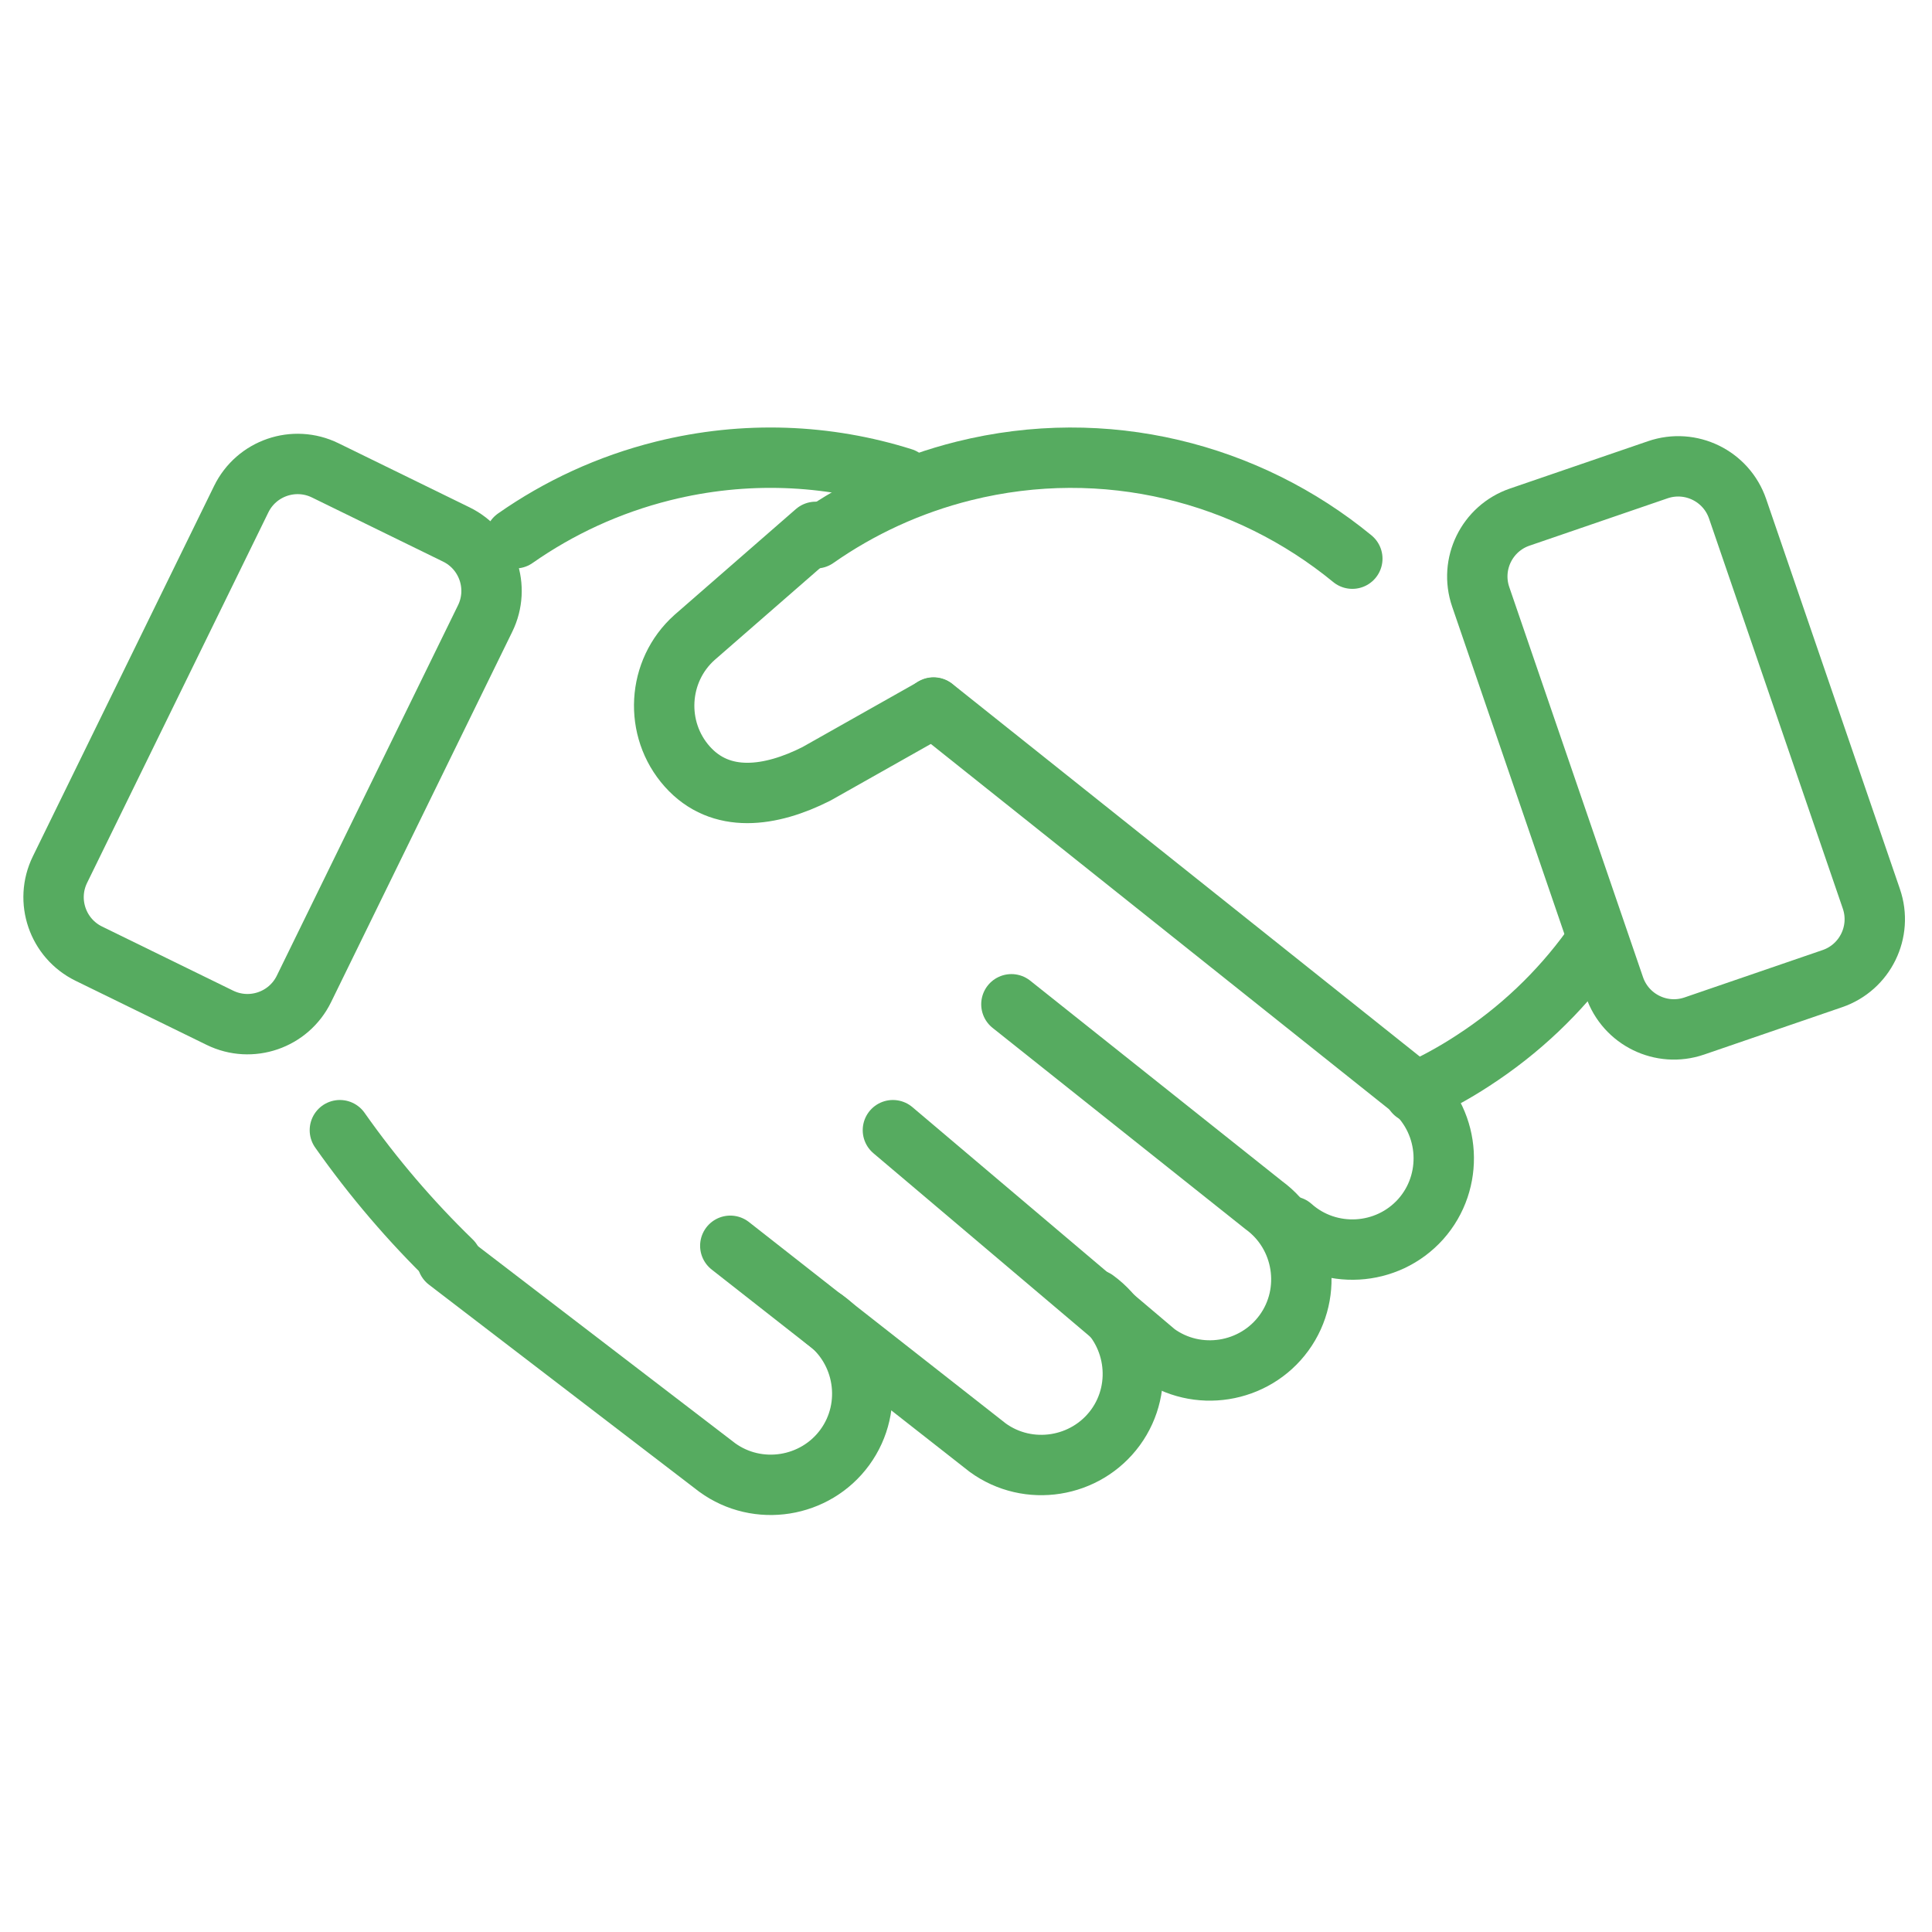
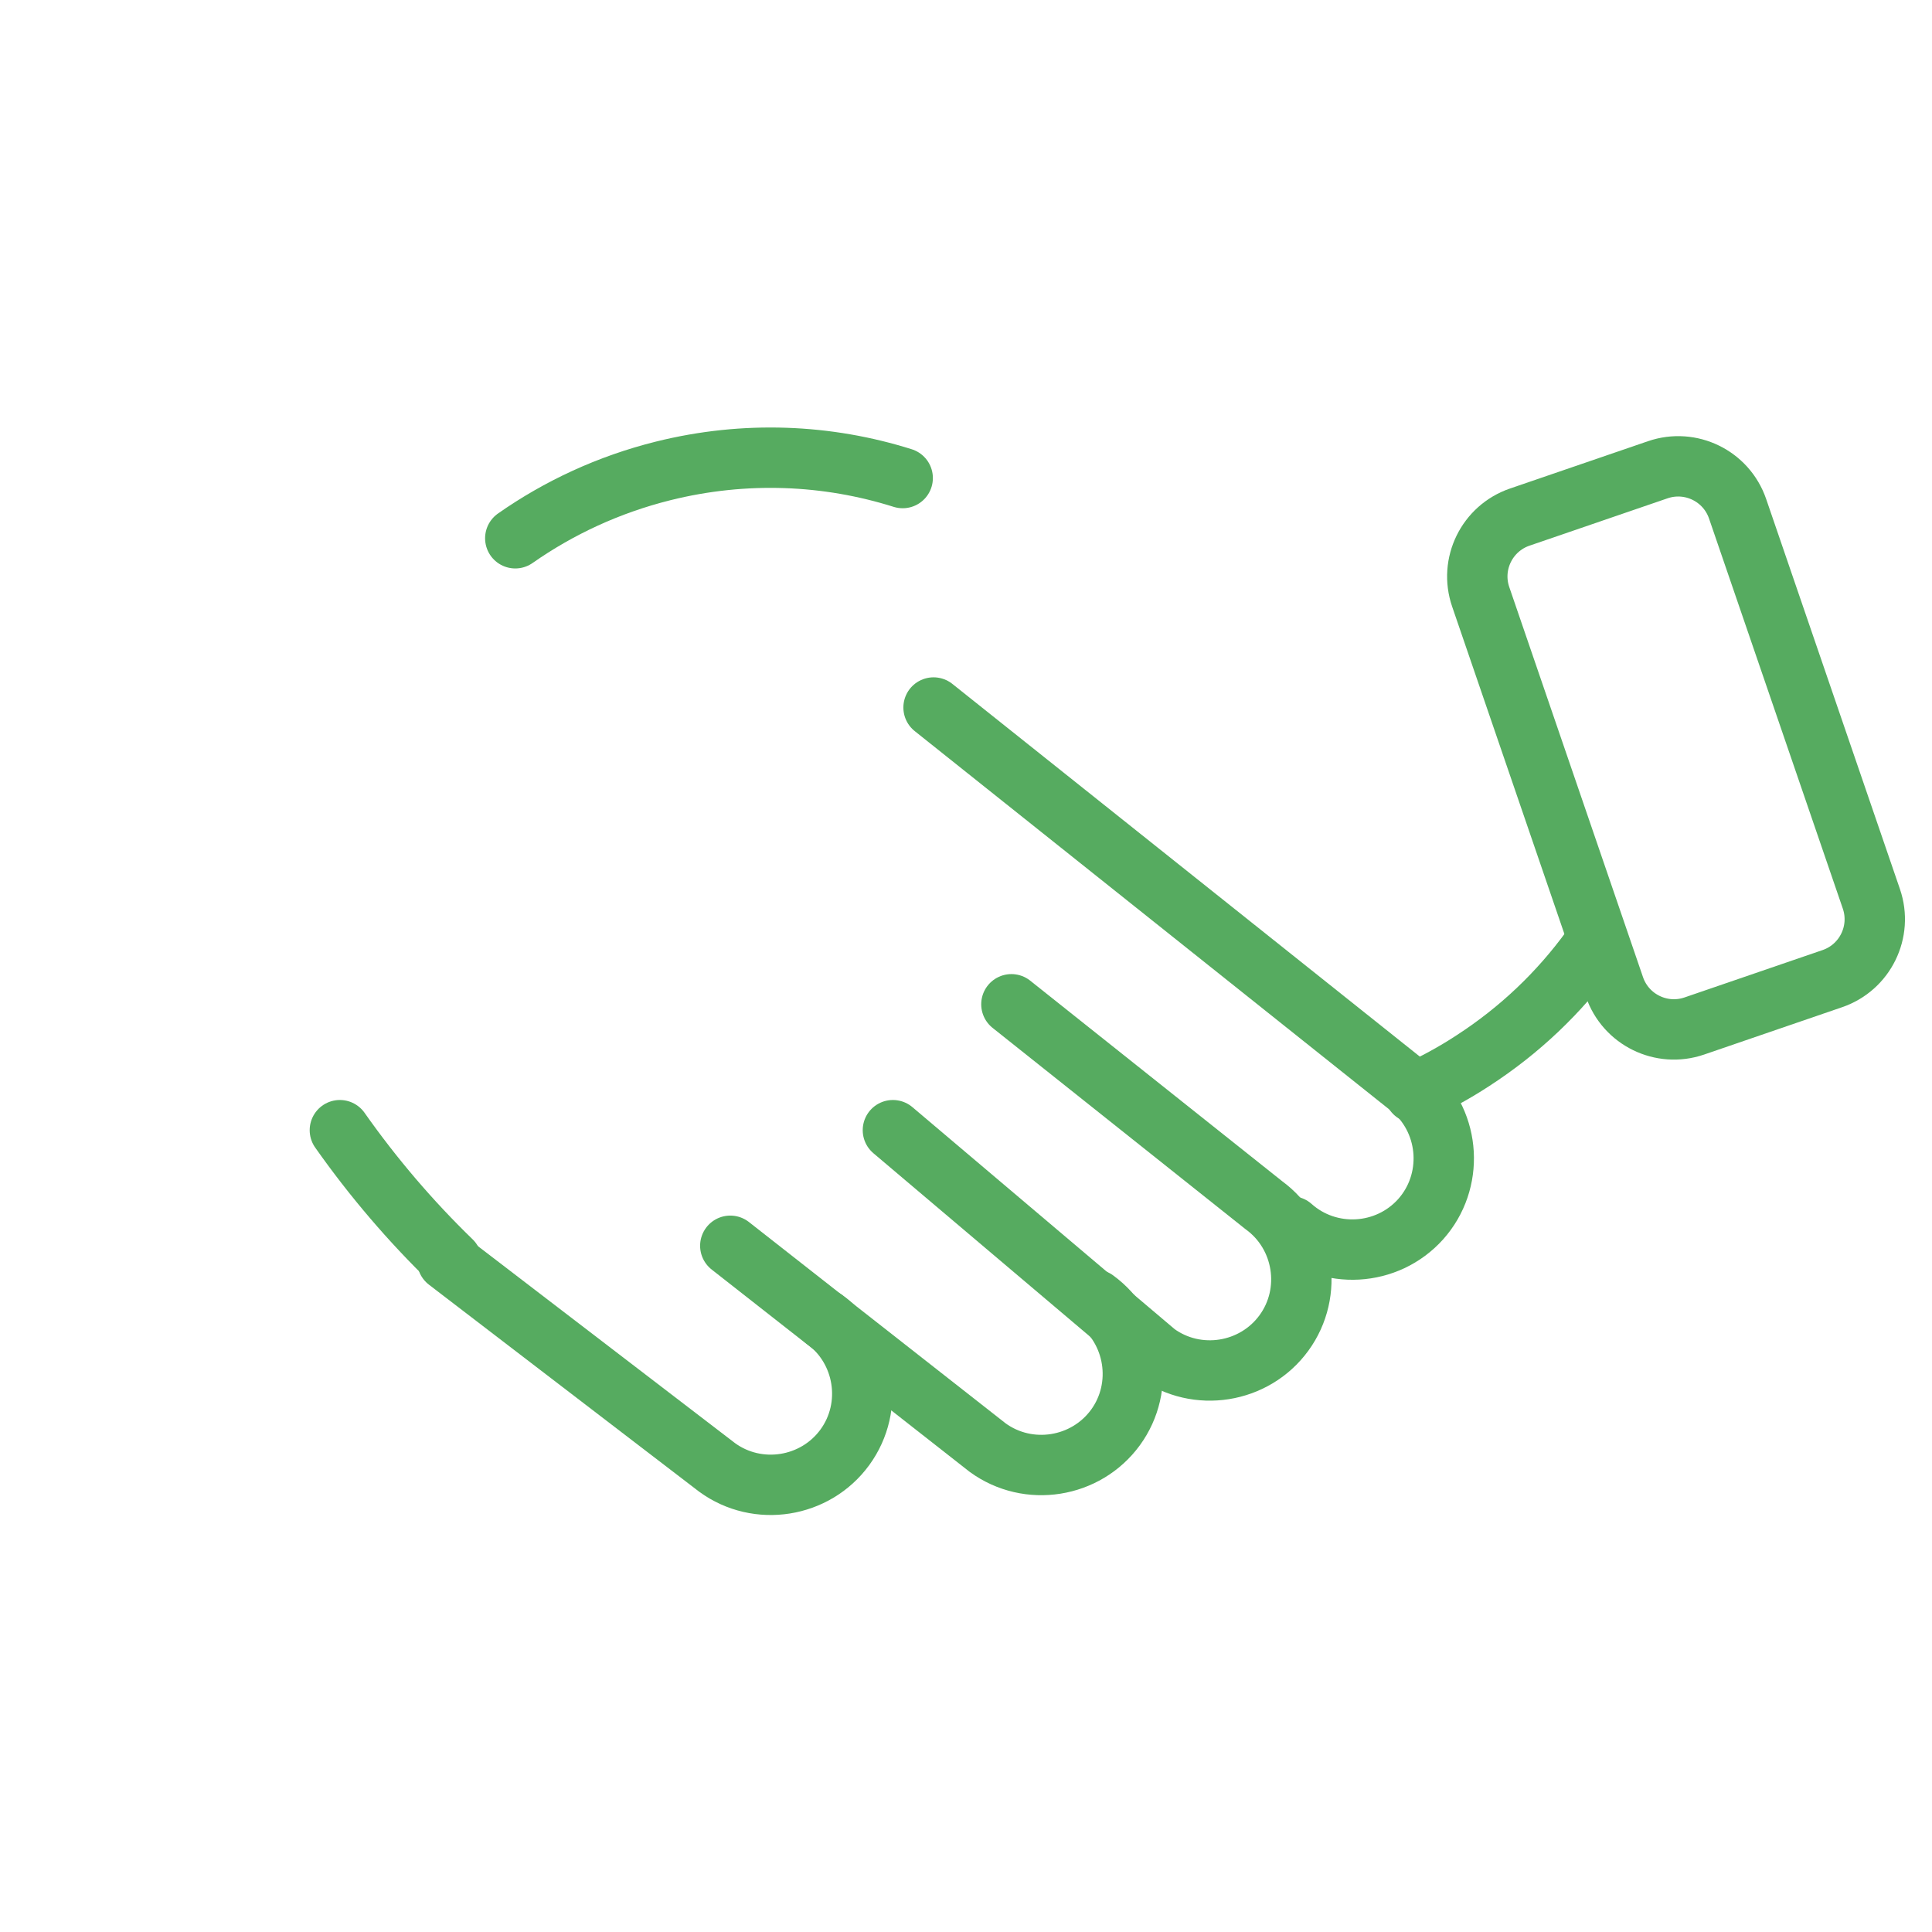
<svg xmlns="http://www.w3.org/2000/svg" width="48" height="48" viewBox="0 0 48 48" fill="none">
-   <path d="M11.337 13.279L8.08 11.686C7.306 11.307 6.371 11.628 5.993 12.402L1.49 21.605C1.111 22.379 1.432 23.314 2.206 23.693L5.463 25.286C6.237 25.665 7.172 25.344 7.551 24.57L12.053 15.367C12.432 14.593 12.112 13.658 11.337 13.279Z" stroke="#56AB60" stroke-width="1.5" stroke-linecap="round" stroke-linejoin="round" />
  <path d="M41.187 11.671L37.758 12.847C36.942 13.127 36.508 14.014 36.788 14.829L40.111 24.521C40.391 25.336 41.279 25.77 42.094 25.491L45.524 24.314C46.339 24.035 46.773 23.147 46.494 22.332L43.17 12.64C42.89 11.825 42.003 11.391 41.187 11.671Z" stroke="#56AB60" stroke-width="1.5" stroke-linecap="round" stroke-linejoin="round" />
-   <path d="M20.265 13.214L17.256 15.837C16.325 16.668 16.244 18.114 17.075 19.045C17.907 19.977 19.144 19.802 20.284 19.226L23.194 17.584" stroke="#56AB60" stroke-width="1.5" stroke-linecap="round" stroke-linejoin="round" />
  <path d="M32.087 30.471C33.019 31.303 34.461 31.222 35.296 30.291C36.127 29.359 36.046 27.917 35.115 27.082L23.194 17.578" stroke="#56AB60" stroke-width="1.5" stroke-linecap="round" stroke-linejoin="round" />
  <path d="M22.184 28.079L28.726 33.617C29.735 34.353 31.165 34.125 31.9 33.116C32.635 32.107 32.408 30.677 31.399 29.942L25.128 24.951" stroke="#56AB60" stroke-width="1.5" stroke-linecap="round" stroke-linejoin="round" />
  <path d="M18.144 30.951L24.539 35.966C25.549 36.701 26.978 36.474 27.714 35.465C28.449 34.456 28.221 33.026 27.212 32.291" stroke="#56AB60" stroke-width="1.5" stroke-linecap="round" stroke-linejoin="round" />
  <path d="M11.113 31.322L17.817 36.458C18.826 37.194 20.256 36.966 20.991 35.957C21.726 34.948 21.499 33.518 20.49 32.783" stroke="#56AB60" stroke-width="1.5" stroke-linecap="round" stroke-linejoin="round" />
-   <path d="M33.598 13.88C31 11.747 27.461 10.825 23.947 11.7C22.589 12.039 21.356 12.616 20.275 13.373" stroke="#56AB60" stroke-width="1.5" stroke-linecap="round" stroke-linejoin="round" />
  <path d="M22.427 11.877C20.561 11.289 18.512 11.192 16.474 11.7C15.116 12.039 13.883 12.616 12.802 13.373" stroke="#56AB60" stroke-width="1.5" stroke-linecap="round" stroke-linejoin="round" />
  <path d="M8.444 28.079C9.276 29.26 10.204 30.344 11.219 31.328" stroke="#56AB60" stroke-width="1.5" stroke-linecap="round" stroke-linejoin="round" />
  <path d="M35.143 27.148C35.635 26.923 36.121 26.662 36.588 26.356C37.763 25.596 38.744 24.652 39.52 23.584" stroke="#56AB60" stroke-width="1.5" stroke-linecap="round" stroke-linejoin="round" />
</svg>